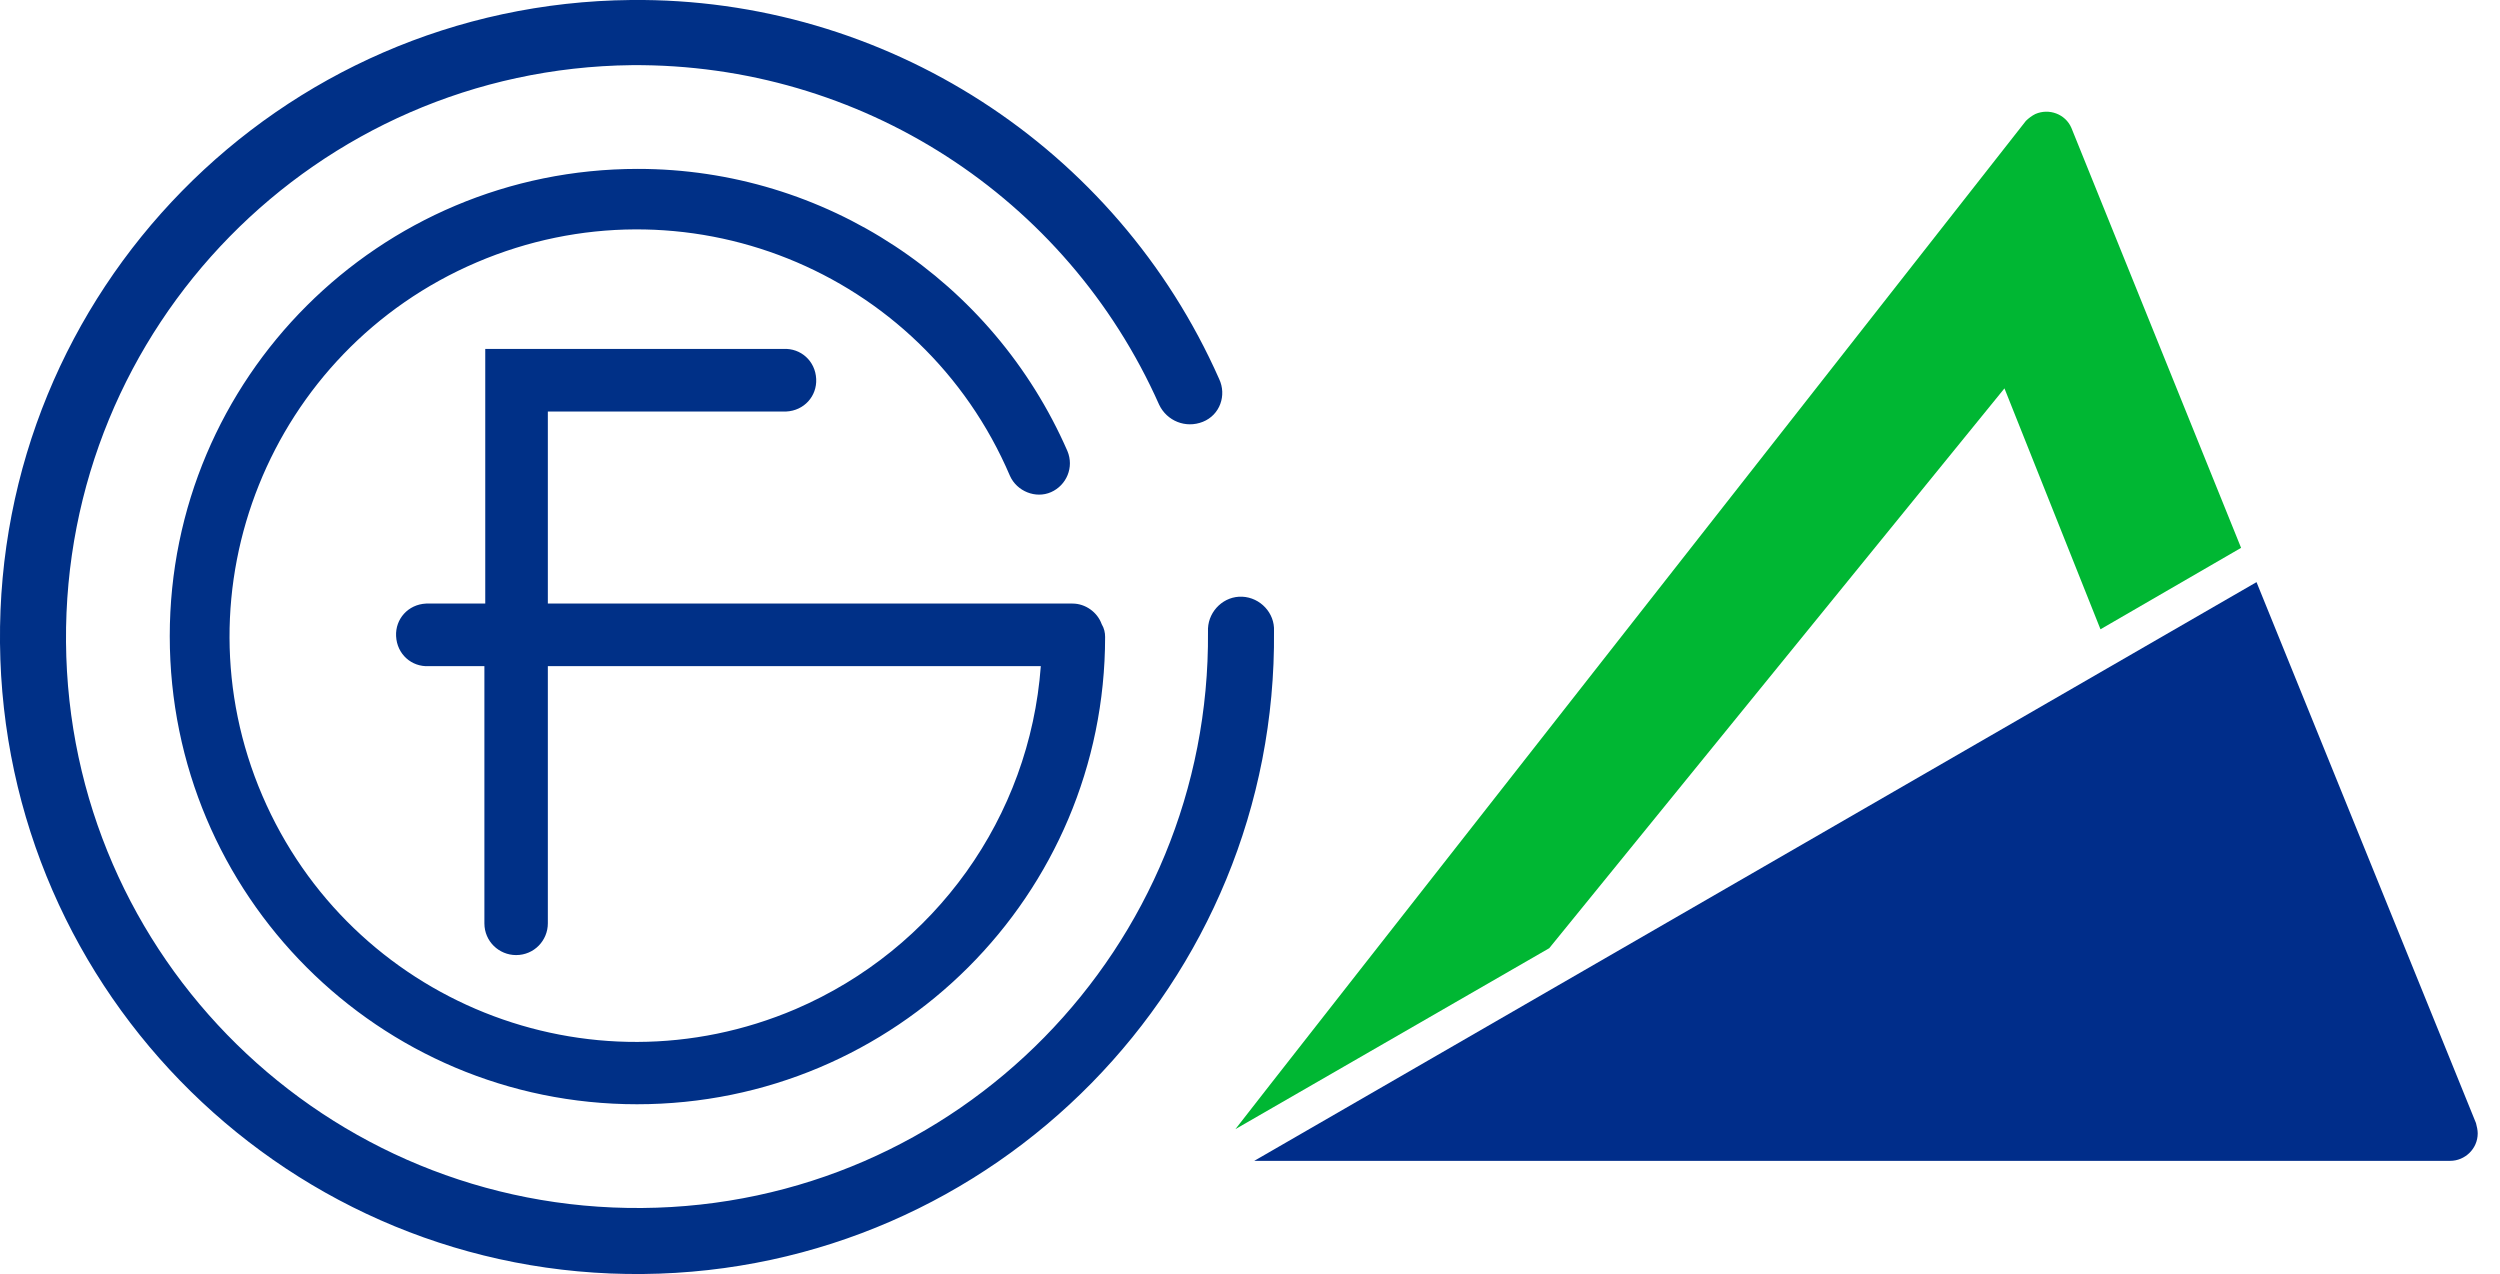
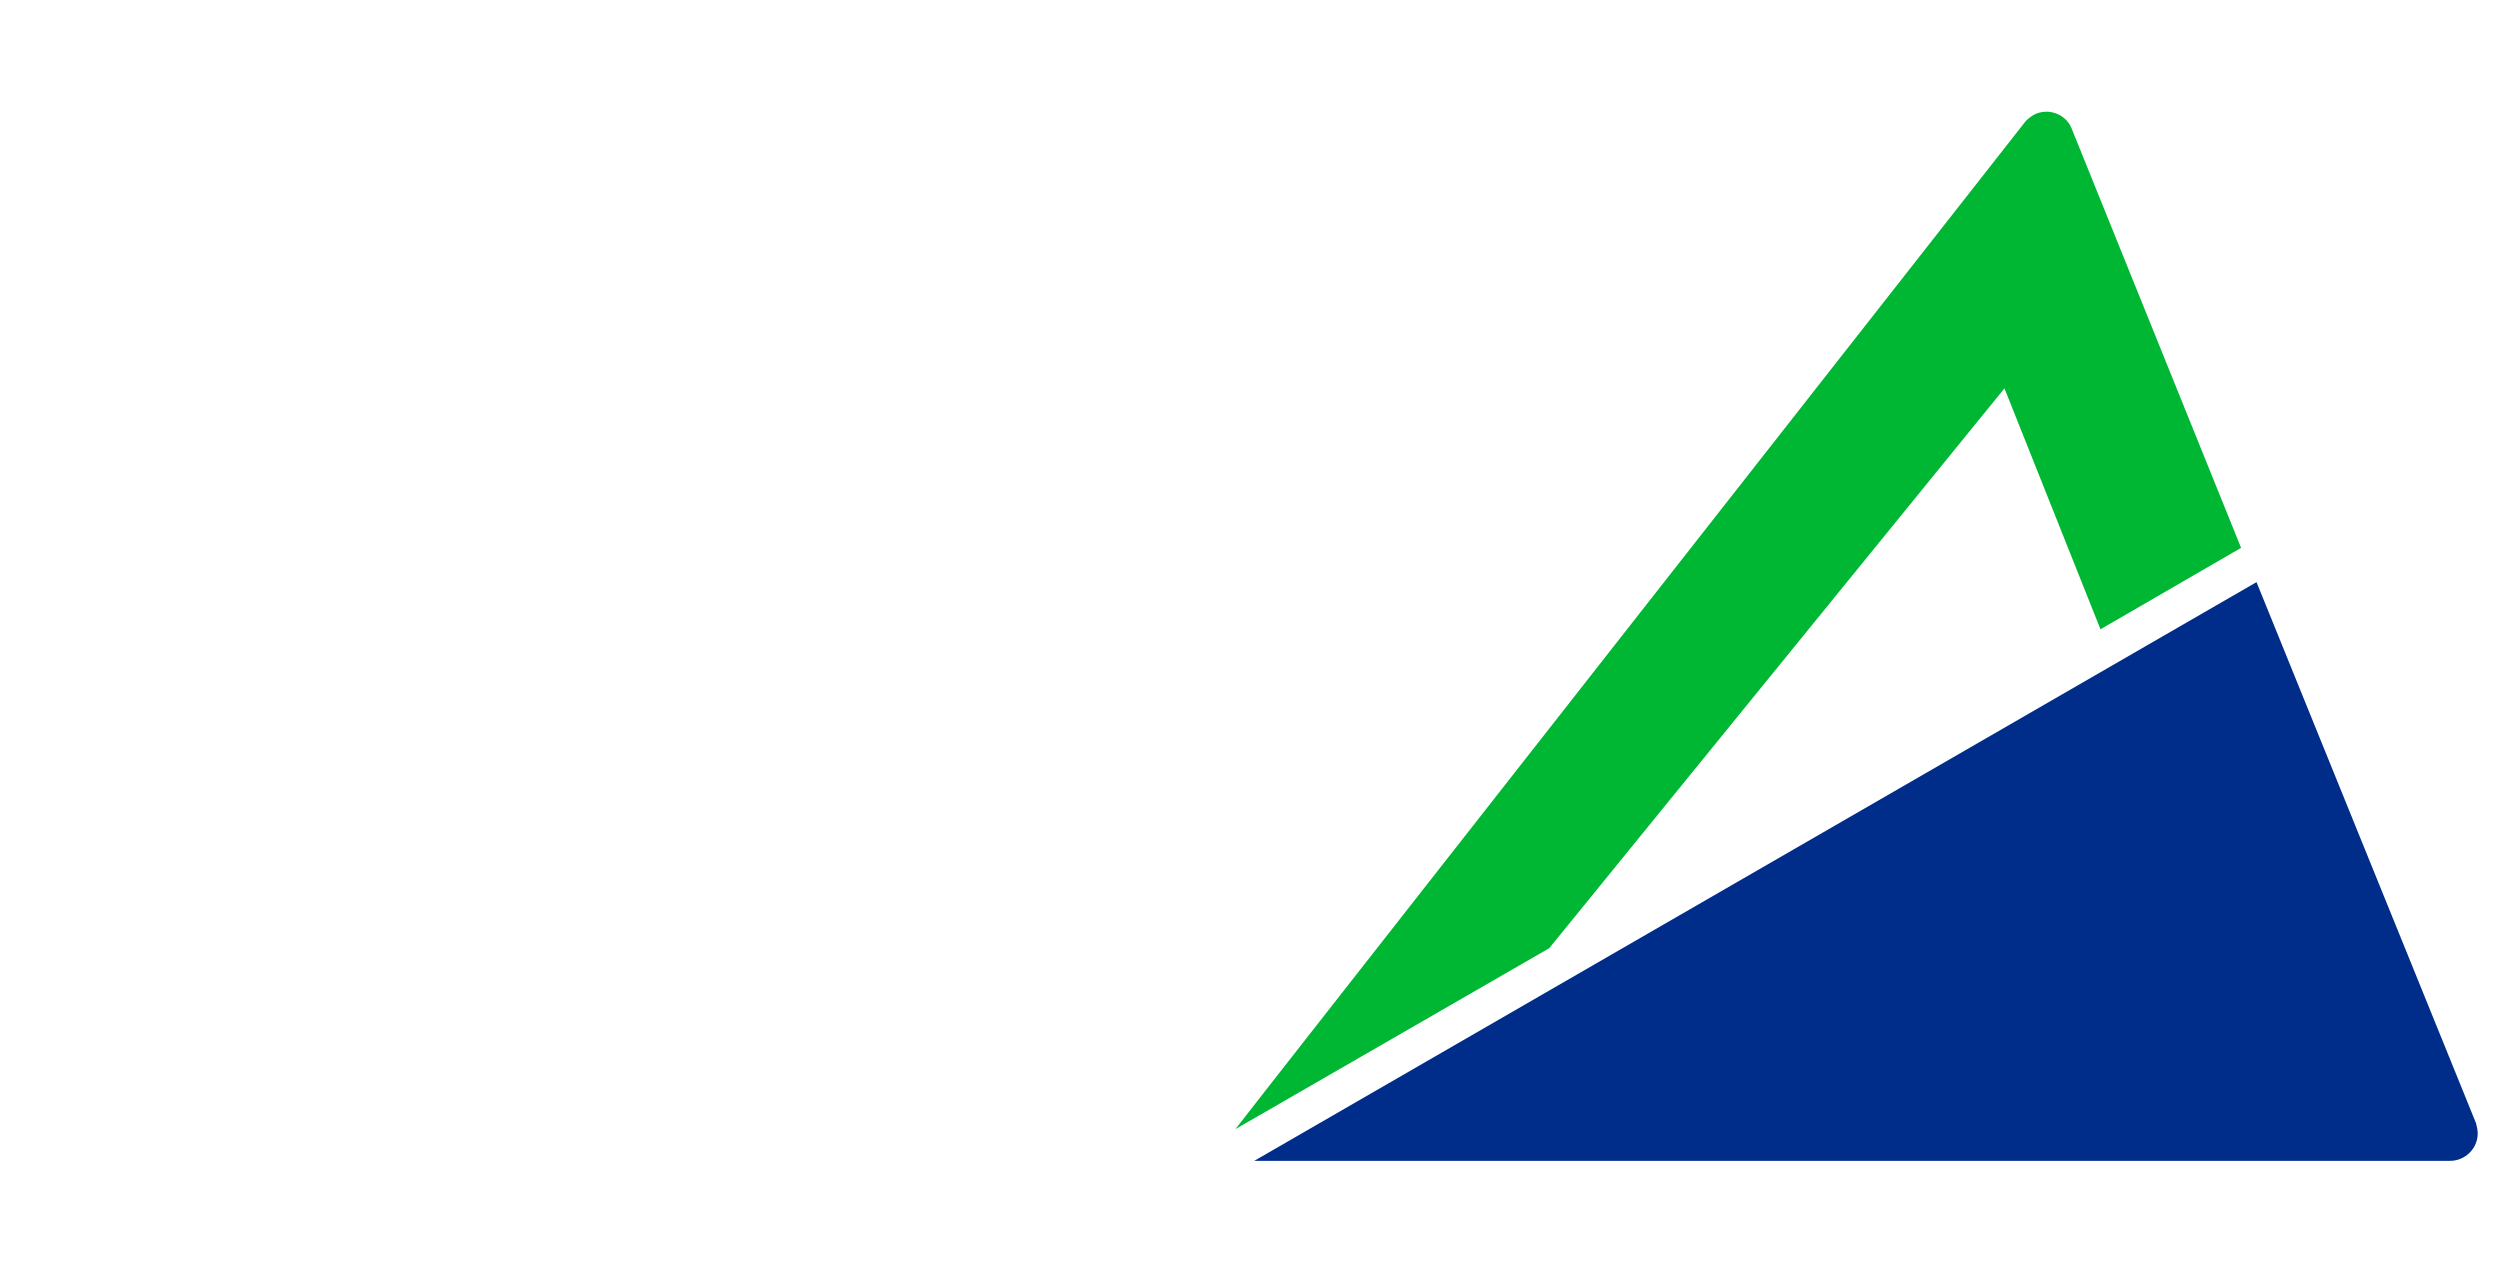
<svg xmlns="http://www.w3.org/2000/svg" version="1.1" id="Layer_1" x="0px" y="0px" viewBox="0 0 291.6 148.6" style="enable-background:new 0 0 291.6 148.6;" xml:space="preserve">
  <style type="text/css">
	.st0{fill:#003087;}
	.st1{fill:#002D8A;}
	.st2{fill:#00B733;}
</style>
  <g id="Layer_1_00000114053189065946573530000001156883026407349378_">
    <g id="Layer_2_00000141442065512312069340000004702619166923681713_">
      <g id="Layer_1-2">
-         <path class="st0" d="M128.9,74.3c0,30.1-24.4,54.5-54.6,54.5c-30.1,0-54.5-24.4-54.5-54.6c0-30.1,24.4-54.5,54.6-54.5     c21.8,0,41.4,13,50.1,32.9c0.8,1.9-0.1,4-1.9,4.8s-4-0.1-4.8-1.9l0,0c-10.3-24.1-38.1-35.2-62.2-24.9s-35.3,38.2-25,62.2     s38.1,35.2,62.2,24.9c16.3-7,27.3-22.4,28.6-40H63.9v30c0,2-1.6,3.7-3.7,3.7c-2,0-3.7-1.6-3.7-3.7v-30H50c-2,0.1-3.7-1.4-3.8-3.5     c-0.1-2,1.4-3.7,3.5-3.8c0.1,0,0.3,0,0.4,0h6.5V40.7h34.8c2-0.1,3.7,1.4,3.8,3.5c0.1,2-1.4,3.7-3.5,3.8c-0.1,0-0.3,0-0.4,0H63.9     v22.4h61.2c1.5,0,2.9,1,3.4,2.4C128.8,73.3,128.9,73.8,128.9,74.3z M73.6,0C32.5,0.4-0.4,34,0,75s34,74,75,73.6s74-34,73.6-75     l0,0c0.1-2.1-1.6-3.9-3.7-4c-2.1-0.1-3.9,1.6-4,3.7c0,0.1,0,0.3,0,0.4c0.3,36.8-29.2,66.9-66,67.2c-36.8,0.3-66.9-29.2-67.2-66     C7.4,38.1,36.9,8,73.7,7.6c26.6-0.2,50.7,15.3,61.5,39.6c0.9,1.9,3.1,2.8,5.1,2s2.8-3.1,1.9-5l0,0C130.2,17.1,103.2-0.3,73.6,0z" />
-       </g>
+         </g>
    </g>
  </g>
  <g id="adbaec3b-7438-44e9-b472-7c6355493ff8">
    <path class="st1" d="M263.2,67.9l-116.9,67.5c0.3,0,0.5,0,0.8,0h138.7c1.7,0,3.2-1.4,3.2-3.2c0-0.4-0.1-0.8-0.2-1.2L263.2,67.9z" />
    <path class="st2" d="M233.8,45.3L245,73.4l16.4-9.5l-19.8-49c-0.7-1.6-2.6-2.3-4.2-1.6c-0.4,0.2-0.8,0.5-1.1,0.8   c0,0-91.8,117-92.2,117.6l36.6-21.1L233.8,45.3z" />
  </g>
</svg>